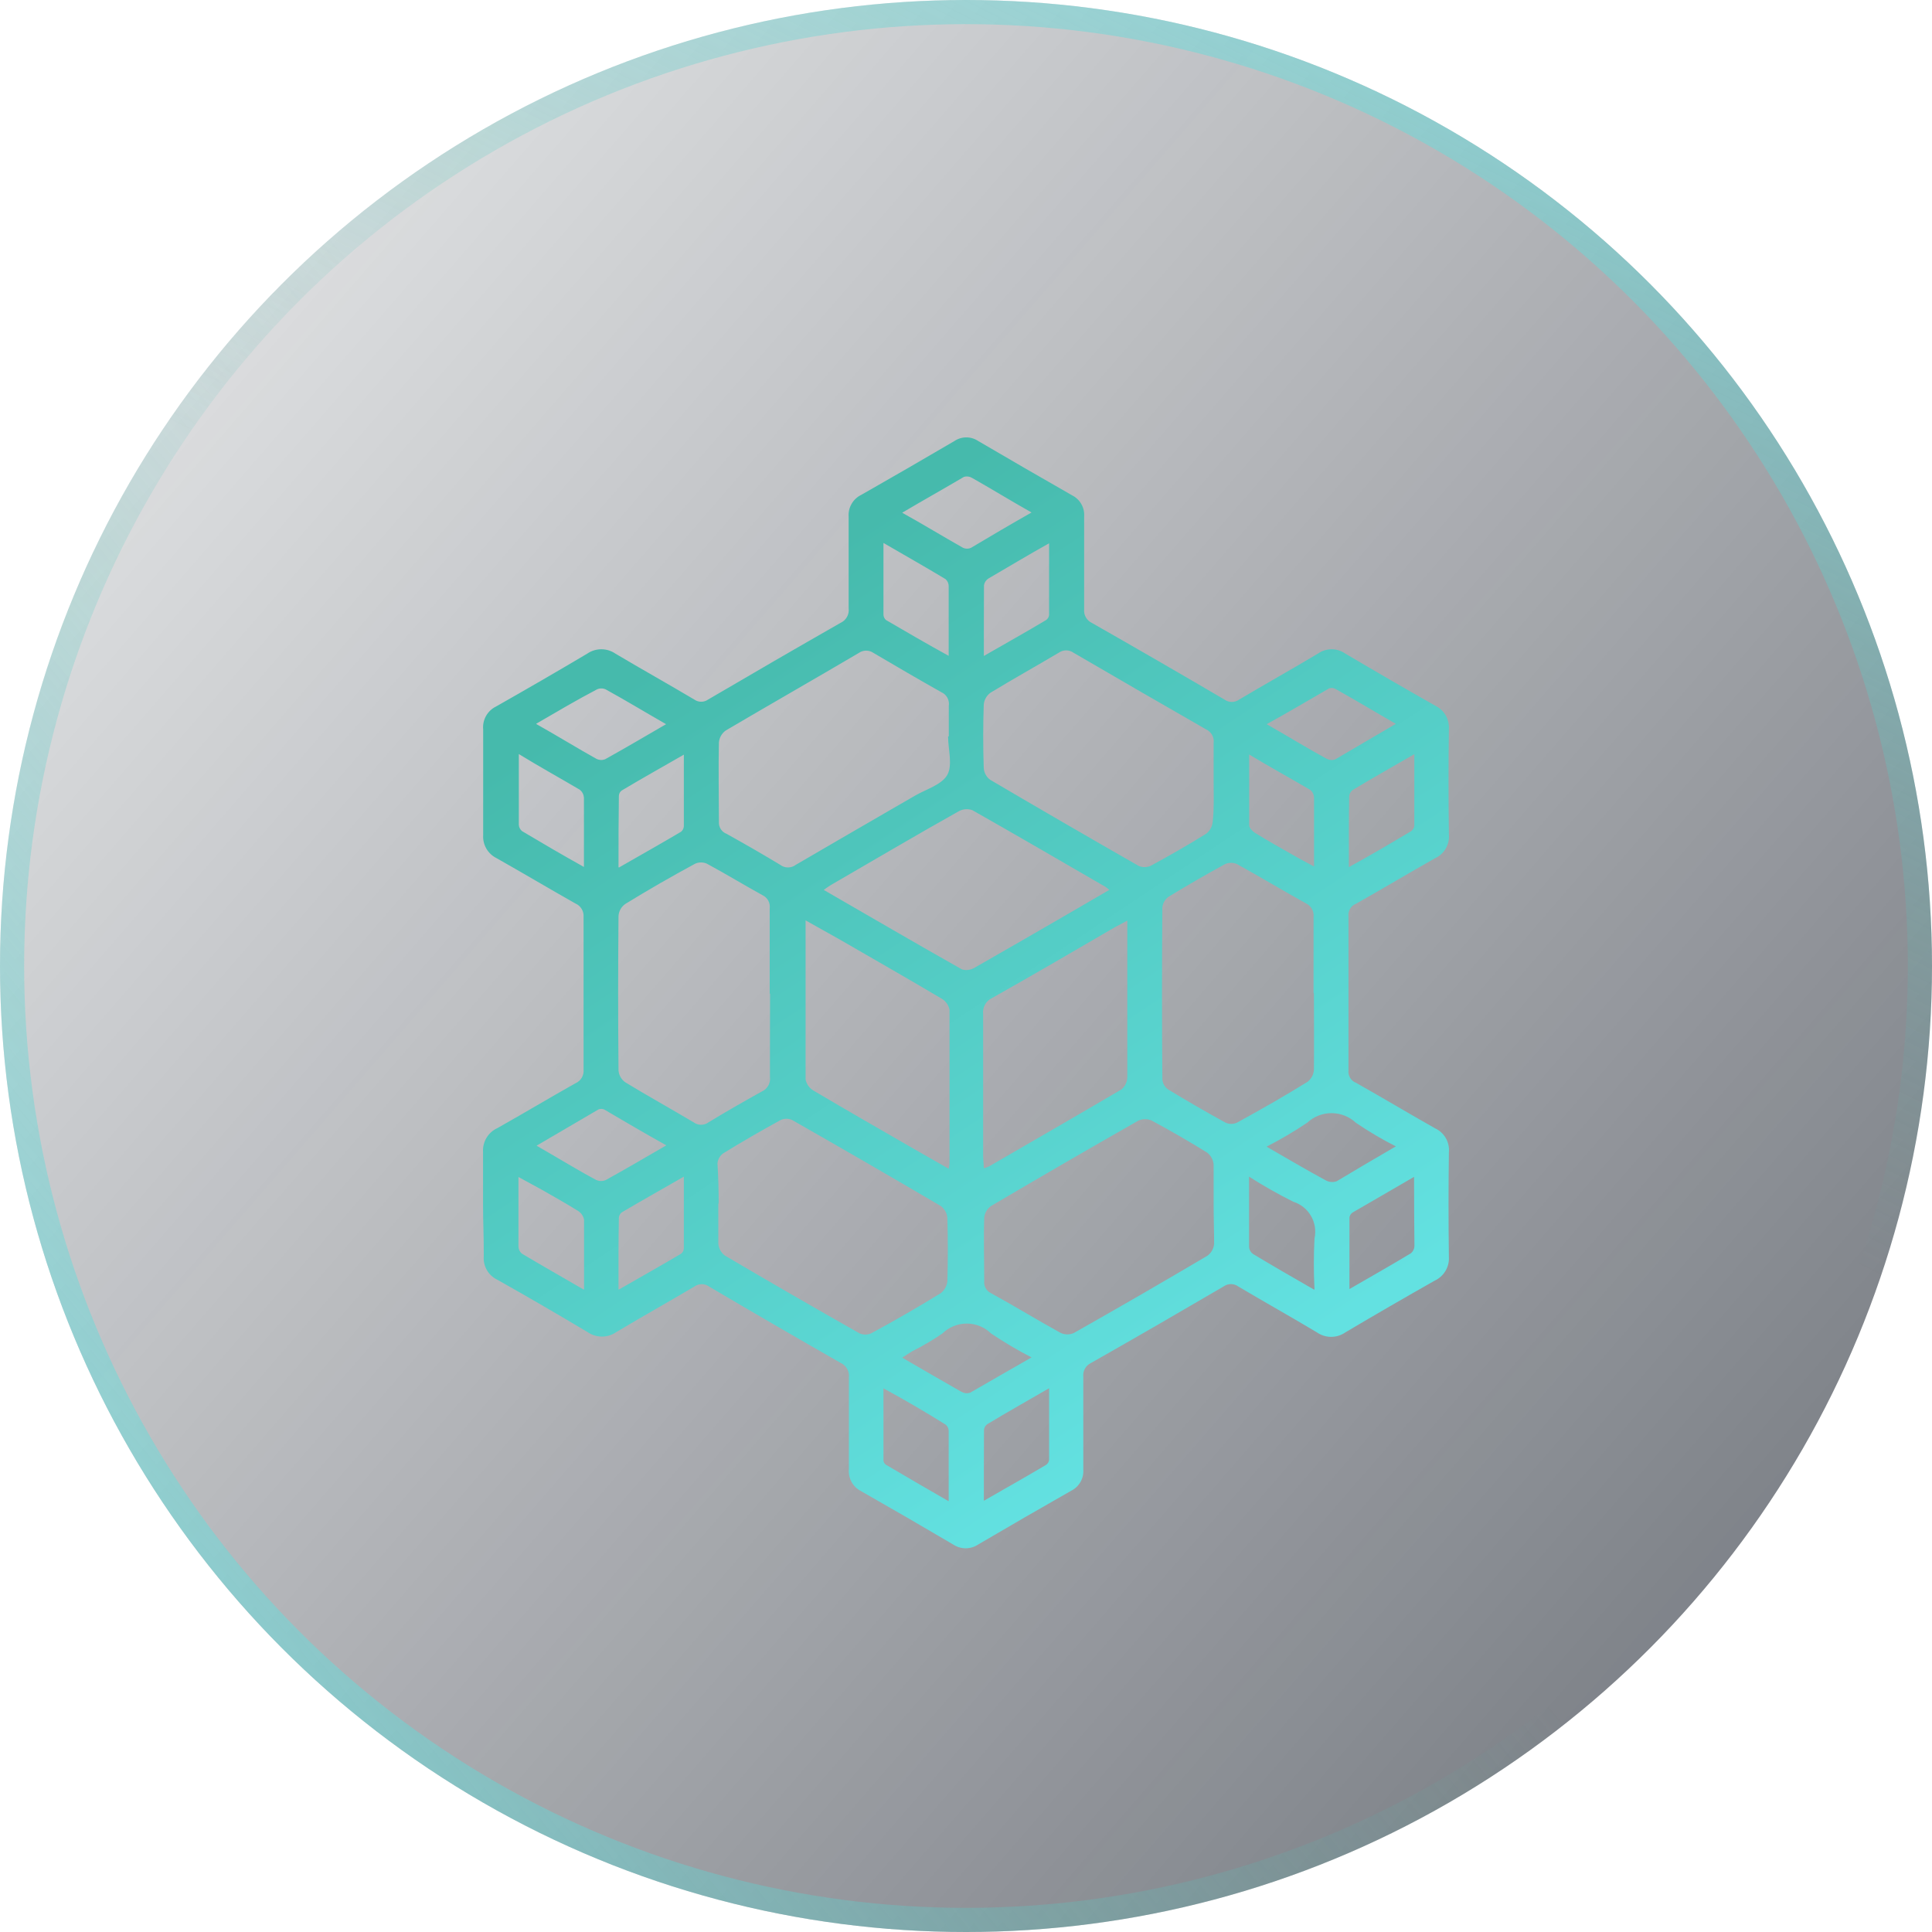
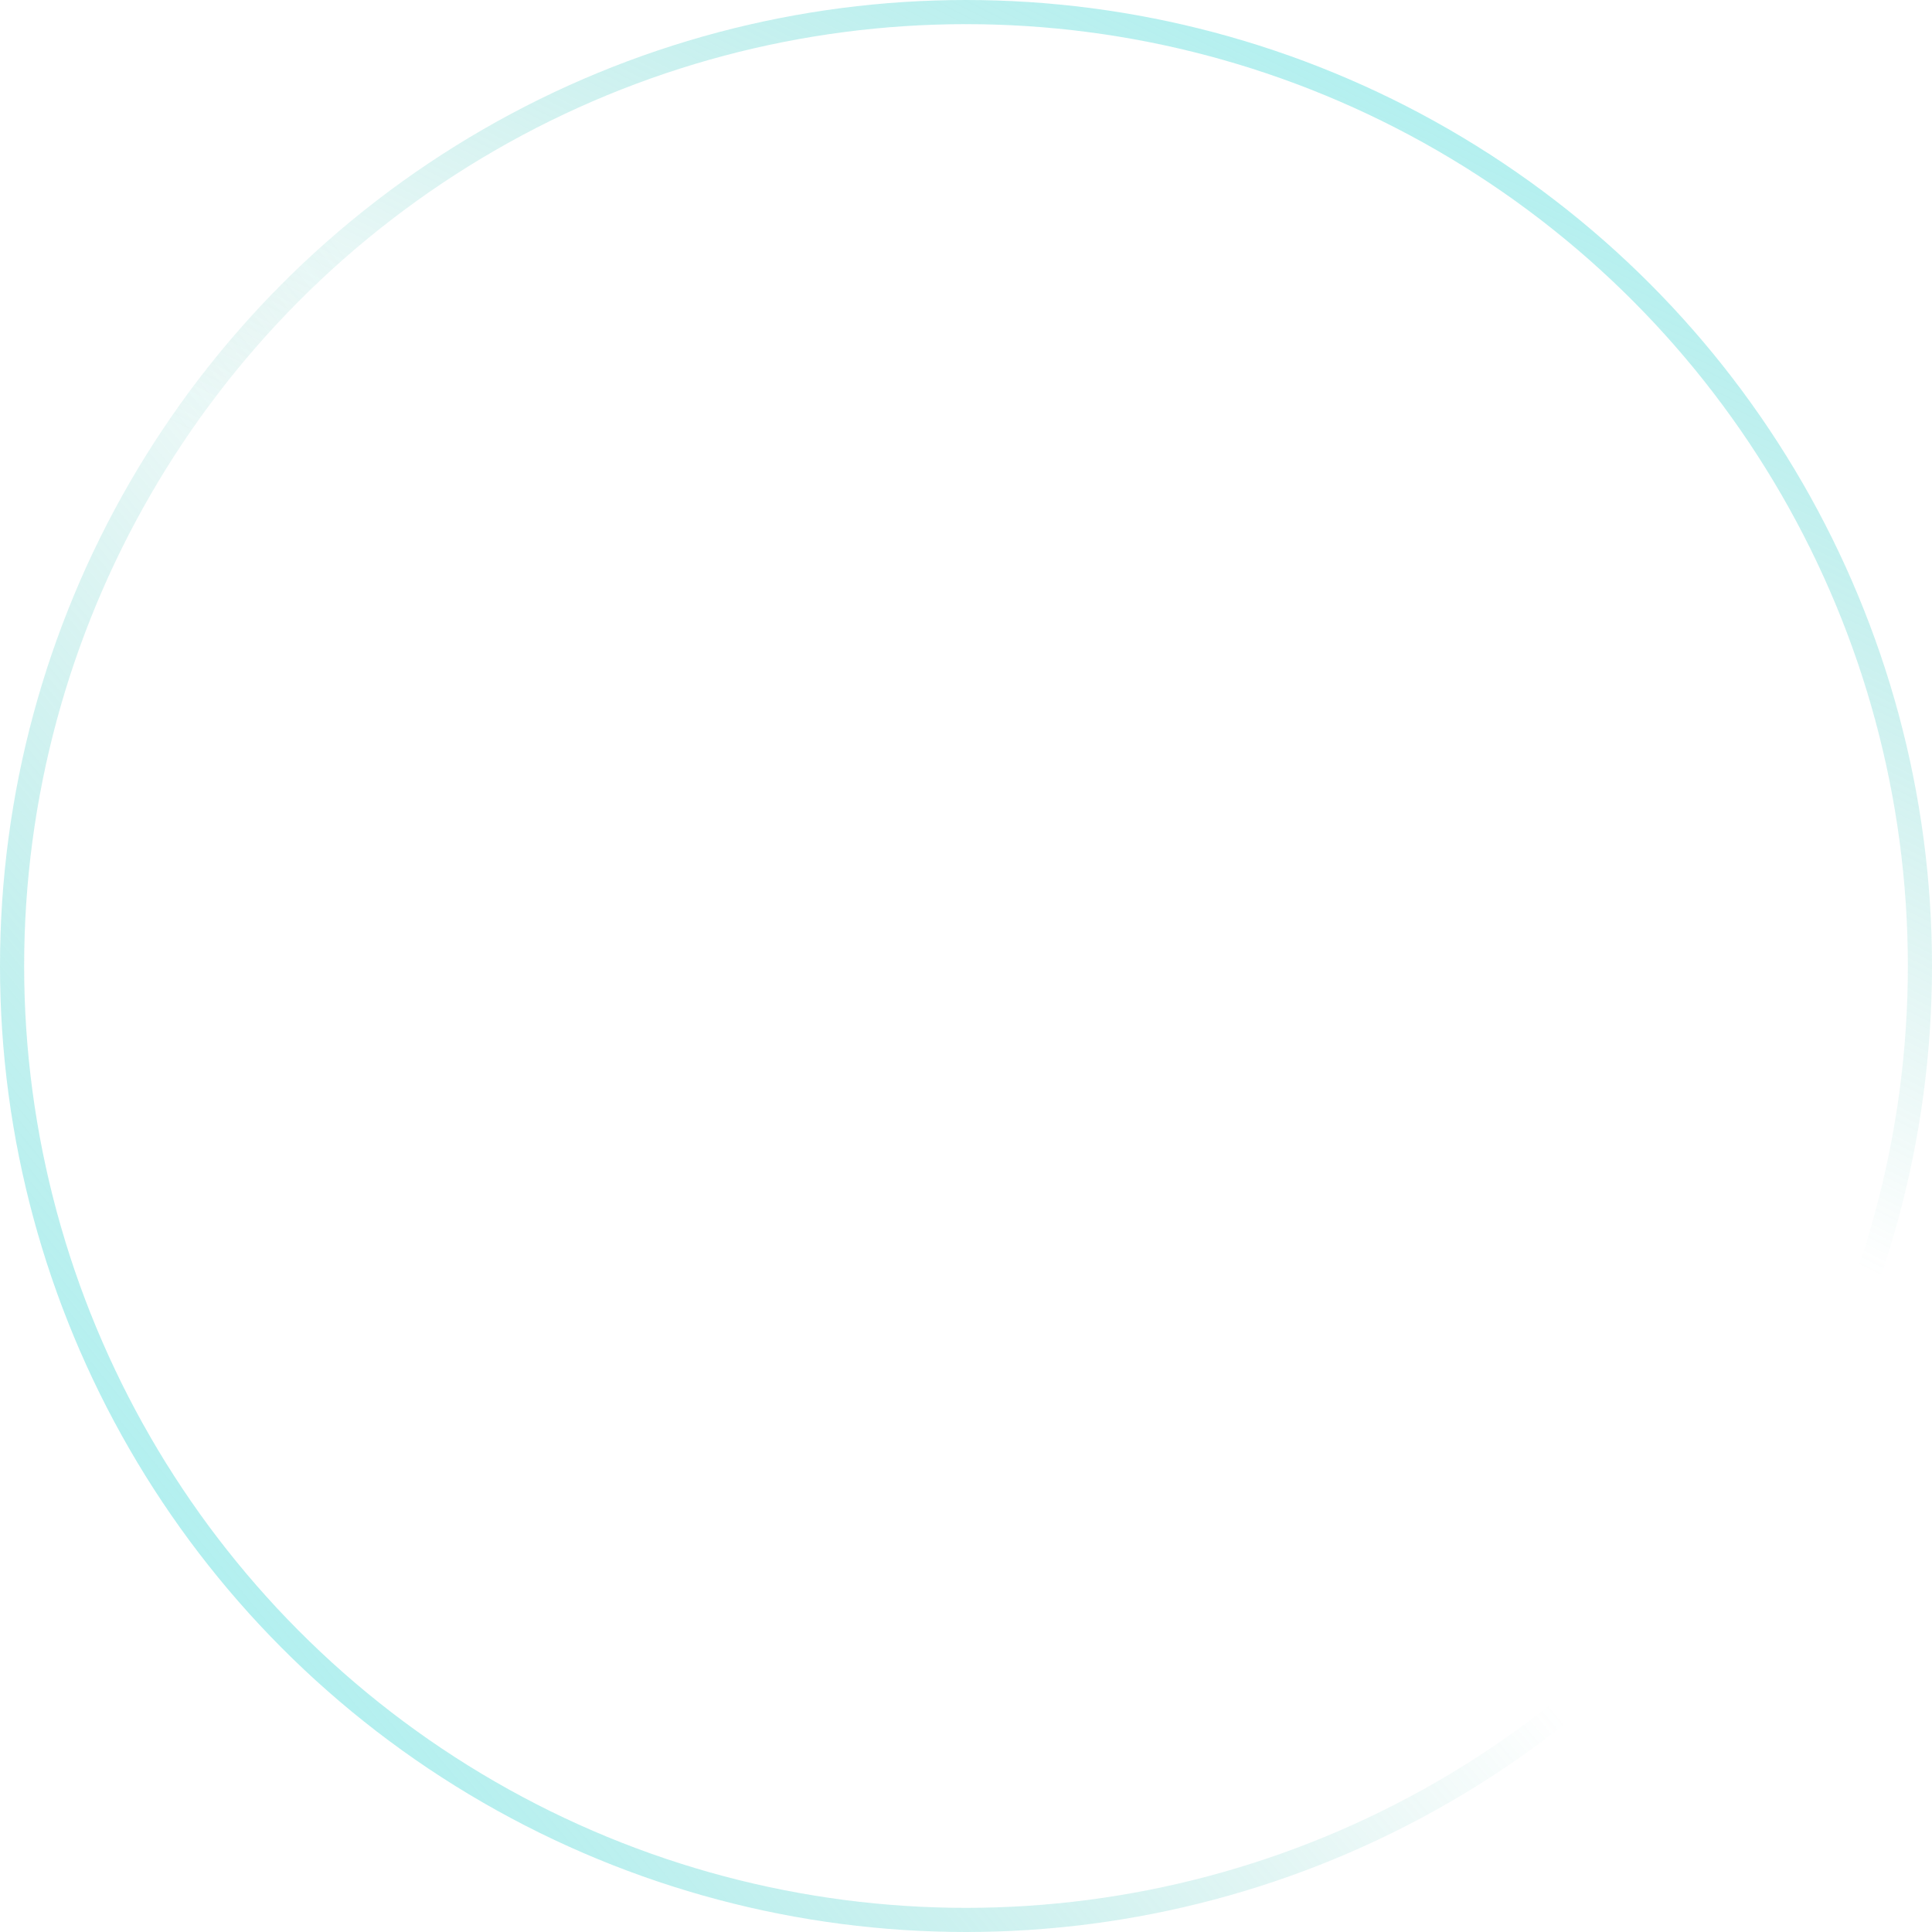
<svg xmlns="http://www.w3.org/2000/svg" width="144" height="144" viewBox="0 0 144 144" fill="none">
  <g filter="url(#filter0_b_38_694)">
-     <circle cx="72" cy="72" r="72" fill="url(#paint0_linear_38_694)" />
    <circle cx="72" cy="72" r="71.1" stroke="url(#paint1_linear_38_694)" stroke-width="1.8" />
    <circle cx="72" cy="72" r="71.1" stroke="url(#paint2_linear_38_694)" stroke-width="1.8" />
  </g>
  <g filter="url(#filter1_d_38_694)">
-     <path d="M36.004 87.766C36.004 86.466 36.004 85.165 36.004 83.865C35.98 83.495 36.069 83.126 36.26 82.808C36.45 82.49 36.733 82.237 37.07 82.084C39.026 80.989 40.945 79.831 42.901 78.736C43.094 78.651 43.255 78.507 43.362 78.325C43.469 78.143 43.516 77.931 43.496 77.721C43.496 73.927 43.496 70.137 43.496 66.349C43.513 66.139 43.464 65.929 43.355 65.749C43.247 65.568 43.085 65.426 42.892 65.343C40.919 64.23 38.963 63.063 36.99 61.95C36.679 61.794 36.42 61.549 36.247 61.247C36.073 60.944 35.991 60.598 36.013 60.249C36.013 57.619 36.013 54.992 36.013 52.368C35.98 52.019 36.054 51.669 36.225 51.363C36.397 51.057 36.658 50.812 36.972 50.659C39.248 49.37 41.511 48.059 43.763 46.723C44.073 46.507 44.442 46.392 44.82 46.392C45.198 46.392 45.567 46.507 45.878 46.723C47.824 47.88 49.806 48.985 51.752 50.142C51.902 50.248 52.081 50.304 52.263 50.304C52.446 50.304 52.625 50.248 52.775 50.142C56.051 48.219 59.342 46.313 62.648 44.425C62.852 44.333 63.021 44.178 63.13 43.982C63.239 43.787 63.282 43.561 63.253 43.339C63.253 41.059 63.253 38.788 63.253 36.518C63.227 36.18 63.305 35.843 63.475 35.551C63.644 35.258 63.899 35.024 64.204 34.879C66.52 33.561 68.831 32.225 71.136 30.872C71.399 30.695 71.708 30.6 72.025 30.6C72.341 30.6 72.651 30.695 72.913 30.872C75.242 32.237 77.576 33.588 79.917 34.924C80.205 35.069 80.444 35.298 80.602 35.581C80.761 35.863 80.831 36.186 80.806 36.509C80.806 38.806 80.806 41.113 80.806 43.41C80.784 43.621 80.83 43.833 80.935 44.016C81.04 44.2 81.2 44.346 81.392 44.434C84.686 46.31 87.978 48.213 91.266 50.142C91.425 50.257 91.616 50.319 91.813 50.319C92.009 50.319 92.2 50.257 92.359 50.142C94.306 48.985 96.287 47.88 98.234 46.714C98.532 46.505 98.888 46.393 99.251 46.393C99.615 46.393 99.971 46.505 100.269 46.714C102.527 48.05 104.793 49.362 107.068 50.65C107.362 50.81 107.605 51.051 107.769 51.344C107.932 51.637 108.01 51.971 107.992 52.306C107.957 54.936 107.957 57.563 107.992 60.187C108.026 60.554 107.944 60.923 107.76 61.242C107.575 61.561 107.296 61.815 106.961 61.968C104.988 63.081 103.042 64.248 101.069 65.361C100.882 65.433 100.725 65.567 100.624 65.74C100.522 65.913 100.482 66.115 100.509 66.314C100.509 70.125 100.509 73.942 100.509 77.765C100.484 77.964 100.527 78.165 100.63 78.336C100.733 78.507 100.891 78.639 101.078 78.709C103.051 79.823 104.997 80.989 106.97 82.102C107.303 82.257 107.58 82.511 107.763 82.83C107.946 83.149 108.026 83.517 107.992 83.883C107.957 86.477 107.957 89.075 107.992 91.675C108.015 92.045 107.925 92.413 107.735 92.731C107.544 93.049 107.262 93.302 106.926 93.456C104.692 94.721 102.473 96.006 100.269 97.312C99.96 97.527 99.592 97.642 99.216 97.642C98.84 97.642 98.472 97.527 98.163 97.312C96.216 96.145 94.234 95.041 92.288 93.883C92.13 93.77 91.94 93.709 91.746 93.709C91.552 93.709 91.362 93.77 91.204 93.883C87.915 95.807 84.627 97.713 81.312 99.591C81.123 99.681 80.966 99.828 80.864 100.012C80.762 100.196 80.719 100.407 80.743 100.616C80.743 102.922 80.743 105.219 80.743 107.526C80.767 107.847 80.696 108.168 80.537 108.449C80.379 108.729 80.142 108.957 79.855 109.102C77.538 110.42 75.227 111.756 72.922 113.109C72.643 113.299 72.313 113.4 71.976 113.4C71.638 113.4 71.309 113.299 71.029 113.109C68.754 111.768 66.464 110.441 64.159 109.129C63.865 108.976 63.623 108.738 63.465 108.446C63.306 108.154 63.239 107.821 63.271 107.49C63.271 105.219 63.271 102.94 63.271 100.669C63.298 100.446 63.253 100.22 63.142 100.025C63.032 99.829 62.862 99.674 62.657 99.583C59.381 97.713 56.122 95.822 52.881 93.91C52.715 93.784 52.512 93.716 52.303 93.716C52.095 93.716 51.892 93.784 51.726 93.91C49.797 95.05 47.842 96.145 45.922 97.294C45.611 97.507 45.242 97.621 44.865 97.621C44.487 97.621 44.119 97.507 43.807 97.294C41.585 95.967 39.363 94.676 37.088 93.394C36.753 93.24 36.474 92.987 36.29 92.668C36.105 92.349 36.024 91.98 36.057 91.613C36.066 90.366 36.004 89.066 36.004 87.766ZM97.905 72.031C97.905 70.143 97.905 68.246 97.905 66.358C97.93 66.147 97.888 65.933 97.784 65.748C97.68 65.562 97.52 65.414 97.327 65.325C95.612 64.372 93.924 63.357 92.199 62.404C92.059 62.343 91.908 62.311 91.755 62.311C91.602 62.311 91.451 62.343 91.311 62.404C89.888 63.182 88.487 63.992 87.107 64.835C86.975 64.925 86.865 65.043 86.784 65.18C86.703 65.317 86.652 65.469 86.636 65.628C86.6 69.902 86.6 74.177 86.636 78.451C86.648 78.6 86.692 78.743 86.766 78.873C86.84 79.002 86.941 79.113 87.062 79.199C88.467 80.054 89.888 80.876 91.328 81.666C91.467 81.733 91.619 81.768 91.773 81.768C91.927 81.768 92.079 81.733 92.217 81.666C93.995 80.686 95.772 79.68 97.461 78.629C97.597 78.523 97.71 78.388 97.791 78.235C97.873 78.081 97.921 77.912 97.932 77.739C97.95 75.824 97.932 73.927 97.932 72.031H97.905ZM57.369 72.031C57.369 69.92 57.369 67.81 57.369 65.699C57.395 65.503 57.358 65.303 57.264 65.129C57.169 64.955 57.023 64.815 56.845 64.729C55.45 63.963 54.099 63.135 52.694 62.378C52.555 62.314 52.403 62.281 52.25 62.281C52.097 62.281 51.945 62.314 51.806 62.378C50.028 63.339 48.298 64.337 46.615 65.37C46.468 65.47 46.345 65.602 46.256 65.756C46.167 65.91 46.114 66.082 46.1 66.26C46.064 70.095 46.064 73.936 46.1 77.783C46.114 77.961 46.167 78.133 46.256 78.287C46.345 78.442 46.468 78.574 46.615 78.674C48.295 79.698 50.019 80.651 51.708 81.657C51.867 81.772 52.058 81.834 52.255 81.834C52.451 81.834 52.642 81.772 52.801 81.657C54.117 80.855 55.467 80.081 56.792 79.35C56.995 79.257 57.164 79.099 57.271 78.902C57.378 78.705 57.419 78.478 57.387 78.255C57.378 76.162 57.396 74.106 57.396 72.093L57.369 72.031ZM53.539 87.694C53.539 88.692 53.539 89.698 53.539 90.695C53.553 90.871 53.604 91.042 53.69 91.195C53.776 91.349 53.894 91.482 54.036 91.586C57.36 93.545 60.699 95.474 64.053 97.374C64.192 97.437 64.344 97.47 64.497 97.47C64.65 97.47 64.802 97.437 64.941 97.374C66.719 96.412 68.446 95.415 70.123 94.382C70.261 94.275 70.375 94.141 70.459 93.987C70.543 93.834 70.595 93.665 70.612 93.492C70.656 91.924 70.656 90.348 70.612 88.781C70.598 88.606 70.548 88.436 70.463 88.283C70.379 88.129 70.263 87.995 70.123 87.89C66.455 85.735 62.767 83.601 59.058 81.488C58.919 81.421 58.767 81.386 58.614 81.386C58.46 81.386 58.308 81.421 58.169 81.488C56.729 82.28 55.307 83.1 53.903 83.963C53.782 84.05 53.682 84.162 53.608 84.291C53.535 84.42 53.49 84.563 53.477 84.711C53.539 85.709 53.566 86.715 53.566 87.712L53.539 87.694ZM70.665 52.885H70.718C70.718 52.128 70.718 51.371 70.718 50.614C70.751 50.406 70.715 50.191 70.613 50.006C70.512 49.821 70.352 49.674 70.158 49.59C68.461 48.637 66.79 47.658 65.11 46.669C64.949 46.556 64.756 46.495 64.559 46.495C64.362 46.495 64.17 46.556 64.008 46.669C60.711 48.611 57.387 50.507 54.09 52.449C53.946 52.551 53.826 52.684 53.739 52.838C53.651 52.992 53.598 53.163 53.583 53.339C53.539 55.307 53.583 57.284 53.583 59.261C53.571 59.452 53.621 59.642 53.725 59.802C53.829 59.962 53.982 60.085 54.161 60.151C55.503 60.899 56.827 61.656 58.151 62.458C58.319 62.586 58.523 62.655 58.733 62.655C58.944 62.655 59.148 62.586 59.316 62.458C62.266 60.73 65.244 59.02 68.203 57.302C69.038 56.821 70.185 56.492 70.603 55.761C71.02 55.031 70.665 53.856 70.665 52.885ZM90.457 56.313C90.457 55.334 90.457 54.363 90.457 53.392C90.486 53.182 90.446 52.968 90.344 52.782C90.241 52.596 90.082 52.448 89.888 52.36C86.594 50.472 83.303 48.569 80.015 46.651C79.854 46.537 79.661 46.475 79.463 46.475C79.266 46.475 79.073 46.537 78.912 46.651C77.215 47.658 75.5 48.611 73.82 49.635C73.678 49.739 73.56 49.872 73.475 50.026C73.389 50.179 73.337 50.35 73.322 50.525C73.269 52.092 73.269 53.669 73.322 55.236C73.332 55.412 73.38 55.583 73.465 55.737C73.549 55.892 73.668 56.025 73.811 56.126C77.485 58.287 81.17 60.425 84.867 62.538C85.007 62.599 85.159 62.63 85.311 62.63C85.464 62.63 85.616 62.599 85.756 62.538C87.151 61.781 88.538 60.989 89.888 60.151C90.029 60.046 90.146 59.913 90.232 59.759C90.317 59.606 90.37 59.436 90.386 59.261C90.502 58.264 90.457 57.284 90.457 56.313ZM90.457 87.801C90.457 86.795 90.457 85.798 90.457 84.8C90.442 84.627 90.392 84.458 90.309 84.305C90.227 84.152 90.114 84.017 89.977 83.91C88.626 83.073 87.24 82.271 85.845 81.523C85.688 81.453 85.519 81.417 85.347 81.417C85.175 81.417 85.006 81.453 84.849 81.523C81.17 83.619 77.508 85.741 73.864 87.89C73.719 87.991 73.598 88.124 73.51 88.278C73.422 88.432 73.37 88.604 73.358 88.781C73.305 90.348 73.358 91.924 73.358 93.492C73.34 93.673 73.378 93.856 73.467 94.015C73.556 94.175 73.692 94.303 73.856 94.382C75.633 95.353 77.304 96.386 79.055 97.347C79.211 97.42 79.38 97.457 79.552 97.457C79.724 97.457 79.894 97.42 80.05 97.347C83.386 95.46 86.701 93.542 89.995 91.595C90.137 91.491 90.255 91.358 90.341 91.204C90.427 91.05 90.479 90.88 90.493 90.704C90.493 89.751 90.457 88.772 90.457 87.801ZM60.044 66.599C60.044 66.812 60.044 66.91 60.044 67.008C60.044 70.829 60.044 74.64 60.044 78.46C60.078 78.629 60.147 78.79 60.247 78.931C60.346 79.072 60.474 79.191 60.622 79.279C63.084 80.74 65.564 82.156 68.043 83.589L70.709 85.112C70.74 84.98 70.76 84.846 70.772 84.711C70.772 80.9 70.772 77.08 70.772 73.26C70.738 73.09 70.669 72.929 70.57 72.788C70.47 72.647 70.342 72.528 70.194 72.44C67.688 70.953 65.155 69.51 62.631 68.05L60.044 66.599ZM73.331 85.076C73.465 85.039 73.596 84.991 73.722 84.934C77.011 83.028 80.308 81.132 83.587 79.199C83.718 79.09 83.824 78.954 83.9 78.8C83.975 78.647 84.016 78.479 84.023 78.309C84.023 75.147 84.023 71.977 84.023 68.807V66.616L83.134 67.088C80.077 68.869 77.028 70.65 73.944 72.387C73.719 72.491 73.533 72.665 73.413 72.883C73.293 73.101 73.246 73.351 73.278 73.598C73.278 77.16 73.278 80.722 73.278 84.23L73.331 85.076ZM82.681 64.328C82.556 64.23 82.503 64.168 82.432 64.123C79.126 62.208 75.811 60.276 72.478 58.388C72.315 58.328 72.141 58.303 71.968 58.315C71.795 58.327 71.626 58.377 71.474 58.459C68.292 60.24 65.119 62.119 61.946 63.954C61.778 64.052 61.617 64.176 61.395 64.328C64.879 66.34 68.283 68.326 71.705 70.258C71.863 70.301 72.028 70.311 72.189 70.288C72.351 70.265 72.507 70.21 72.647 70.125C75.18 68.682 77.695 67.222 80.219 65.761L82.681 64.328ZM38.67 54.203C38.67 56.073 38.67 57.765 38.67 59.475C38.675 59.566 38.699 59.655 38.741 59.736C38.782 59.817 38.84 59.889 38.91 59.947C40.403 60.837 41.923 61.728 43.523 62.618C43.523 60.837 43.523 59.127 43.523 57.453C43.515 57.34 43.485 57.229 43.433 57.128C43.381 57.027 43.308 56.937 43.22 56.865C41.727 55.984 40.252 55.173 38.67 54.203ZM43.532 94.106C43.532 92.254 43.532 90.544 43.532 88.906C43.505 88.773 43.453 88.646 43.376 88.535C43.3 88.423 43.201 88.328 43.087 88.255C42.198 87.703 41.31 87.205 40.421 86.697L38.643 85.726C38.643 87.561 38.643 89.235 38.643 90.909C38.645 91.009 38.668 91.108 38.711 91.199C38.754 91.289 38.816 91.37 38.892 91.434C40.368 92.316 41.861 93.162 43.487 94.106H43.532ZM97.976 94.106C97.909 92.839 97.909 91.57 97.976 90.304C98.101 89.732 98.007 89.135 97.715 88.629C97.422 88.123 96.951 87.745 96.394 87.57C95.262 87.006 94.162 86.382 93.097 85.7C93.097 87.57 93.097 89.262 93.097 90.954C93.105 91.055 93.136 91.153 93.187 91.24C93.237 91.328 93.307 91.404 93.39 91.461C94.83 92.334 96.296 93.171 97.932 94.115L97.976 94.106ZM65.848 101.479C65.848 103.385 65.848 105.121 65.848 106.867C65.855 106.93 65.877 106.991 65.91 107.045C65.944 107.099 65.99 107.144 66.043 107.178C67.554 108.069 69.083 108.96 70.709 109.895C70.709 108.042 70.709 106.333 70.709 104.641C70.707 104.553 70.686 104.468 70.648 104.389C70.609 104.311 70.555 104.242 70.487 104.186C69.003 103.26 67.492 102.37 65.848 101.479ZM65.848 38.504C65.848 40.365 65.848 42.065 65.848 43.802C65.848 43.88 65.865 43.956 65.897 44.027C65.929 44.098 65.976 44.161 66.035 44.212C67.554 45.102 69.092 45.992 70.709 46.883C70.709 45.057 70.709 43.383 70.709 41.709C70.713 41.607 70.693 41.506 70.653 41.412C70.614 41.318 70.554 41.234 70.478 41.166C68.985 40.267 67.474 39.412 65.848 38.468V38.504ZM73.331 46.892C74.958 45.957 76.469 45.111 77.962 44.22C78.026 44.178 78.081 44.122 78.121 44.055C78.161 43.989 78.185 43.915 78.193 43.837C78.193 42.101 78.193 40.356 78.193 38.495C76.593 39.385 75.126 40.276 73.669 41.121C73.583 41.176 73.51 41.247 73.453 41.332C73.396 41.416 73.358 41.511 73.34 41.611C73.331 43.312 73.331 45.031 73.331 46.892ZM93.106 54.221C93.106 56.082 93.106 57.783 93.106 59.51C93.106 59.706 93.355 59.964 93.559 60.089C94.501 60.668 95.461 61.211 96.421 61.754C96.892 62.03 97.381 62.28 97.941 62.583C97.941 60.801 97.941 59.136 97.941 57.489C97.942 57.375 97.919 57.262 97.873 57.157C97.827 57.053 97.759 56.959 97.674 56.883C96.172 56.002 94.661 55.173 93.079 54.221H93.106ZM100.562 62.618C102.18 61.728 103.691 60.837 105.184 59.947C105.247 59.9 105.3 59.842 105.339 59.774C105.379 59.707 105.405 59.632 105.415 59.555C105.415 57.818 105.415 56.082 105.415 54.212C103.78 55.156 102.295 55.993 100.82 56.883C100.749 56.936 100.689 57.002 100.645 57.079C100.6 57.156 100.572 57.24 100.562 57.328C100.527 59.047 100.536 60.766 100.536 62.618H100.562ZM46.127 94.115C47.762 93.171 49.273 92.334 50.766 91.443C50.828 91.396 50.878 91.335 50.913 91.266C50.948 91.197 50.968 91.121 50.97 91.043C50.97 89.324 50.97 87.605 50.97 85.7C49.335 86.644 47.833 87.481 46.331 88.371C46.272 88.421 46.223 88.482 46.188 88.55C46.153 88.619 46.132 88.695 46.127 88.772C46.091 90.526 46.1 92.245 46.1 94.115H46.127ZM105.424 85.7L100.82 88.371C100.756 88.411 100.702 88.465 100.66 88.528C100.619 88.591 100.592 88.662 100.58 88.736C100.58 90.517 100.58 92.227 100.58 94.079C102.198 93.144 103.691 92.298 105.166 91.408C105.243 91.343 105.305 91.263 105.35 91.172C105.394 91.082 105.419 90.983 105.424 90.882C105.406 89.244 105.397 87.57 105.397 85.7H105.424ZM73.331 109.859C74.958 108.924 76.46 108.078 77.962 107.187C78.025 107.146 78.079 107.091 78.119 107.026C78.159 106.962 78.184 106.889 78.193 106.813C78.193 105.032 78.193 103.34 78.193 101.47C76.557 102.423 75.073 103.251 73.598 104.142C73.525 104.191 73.465 104.256 73.42 104.331C73.376 104.407 73.348 104.491 73.34 104.578C73.331 106.279 73.331 107.998 73.331 109.859ZM46.127 62.663C47.753 61.728 49.264 60.882 50.766 59.991C50.825 59.942 50.874 59.881 50.909 59.812C50.944 59.743 50.965 59.668 50.97 59.59C50.97 57.872 50.97 56.144 50.97 54.247C49.344 55.182 47.833 56.028 46.34 56.919C46.276 56.965 46.224 57.025 46.187 57.094C46.15 57.164 46.129 57.241 46.127 57.32C46.1 59.038 46.1 60.757 46.1 62.627L46.127 62.663ZM39.994 51.977C41.576 52.867 43.016 53.758 44.438 54.55C44.539 54.603 44.649 54.634 44.762 54.642C44.875 54.65 44.989 54.633 45.096 54.595C46.598 53.758 48.082 52.885 49.646 51.977C48.091 51.086 46.624 50.196 45.149 49.385C45.046 49.337 44.934 49.312 44.82 49.312C44.706 49.312 44.594 49.337 44.491 49.385C43.007 50.16 41.55 51.024 39.968 51.941L39.994 51.977ZM104.082 51.977C102.527 51.086 101.06 50.196 99.585 49.376C99.51 49.327 99.424 49.295 99.335 49.282C99.246 49.27 99.155 49.278 99.069 49.305C97.532 50.196 96.021 51.086 94.412 51.977C95.977 52.867 97.416 53.758 98.856 54.541C98.956 54.596 99.065 54.63 99.178 54.641C99.291 54.652 99.406 54.639 99.514 54.604C101.007 53.731 102.482 52.858 104.055 51.941L104.082 51.977ZM104.082 83.465C103.037 82.938 102.027 82.343 101.06 81.684C100.567 81.223 99.917 80.967 99.243 80.967C98.568 80.967 97.919 81.223 97.425 81.684C96.454 82.337 95.445 82.932 94.403 83.465C95.959 84.355 97.372 85.201 98.847 85.994C98.969 86.055 99.102 86.091 99.238 86.099C99.374 86.107 99.51 86.086 99.638 86.038C101.051 85.192 102.482 84.346 104.064 83.429L104.082 83.465ZM76.886 99.173C75.848 98.639 74.842 98.044 73.873 97.392C73.387 96.917 72.735 96.651 72.056 96.651C71.377 96.651 70.725 96.917 70.238 97.392C69.522 97.882 68.774 98.322 67.999 98.71C67.768 98.844 67.546 99.004 67.243 99.191C68.79 100.081 70.212 100.918 71.643 101.729C71.741 101.786 71.85 101.823 71.963 101.837C72.076 101.851 72.191 101.841 72.3 101.809C73.767 100.972 75.251 100.099 76.886 99.173ZM76.886 36.197C75.304 35.307 73.864 34.416 72.442 33.615C72.353 33.562 72.255 33.529 72.152 33.517C72.05 33.504 71.946 33.513 71.847 33.543C70.336 34.434 68.843 35.271 67.243 36.215C68.843 37.105 70.301 37.996 71.785 38.833C71.877 38.875 71.977 38.896 72.078 38.896C72.179 38.896 72.279 38.875 72.371 38.833C73.793 37.987 75.251 37.123 76.886 36.197ZM39.994 83.393C41.55 84.284 42.989 85.174 44.438 85.949C44.551 85.999 44.674 86.025 44.798 86.025C44.922 86.025 45.045 85.999 45.158 85.949C46.642 85.13 48.1 84.275 49.664 83.367C48.064 82.476 46.553 81.586 45.033 80.695C44.965 80.665 44.891 80.649 44.816 80.649C44.741 80.649 44.666 80.665 44.598 80.695L39.994 83.393Z" fill="url(#paint3_linear_38_694)" />
-   </g>
+     </g>
  <defs>
    <filter id="filter0_b_38_694" x="-7.2" y="-7.2" width="158.4" height="158.4" filterUnits="userSpaceOnUse" color-interpolation-filters="sRGB">
      <feFlood flood-opacity="0" result="BackgroundImageFix" />
      <feGaussianBlur in="BackgroundImageFix" stdDeviation="3.6" />
      <feComposite in2="SourceAlpha" operator="in" result="effect1_backgroundBlur_38_694" />
      <feBlend mode="normal" in="SourceGraphic" in2="effect1_backgroundBlur_38_694" result="shape" />
    </filter>
    <filter id="filter1_d_38_694" x="16" y="12.6" width="112" height="122.8" filterUnits="userSpaceOnUse" color-interpolation-filters="sRGB">
      <feFlood flood-opacity="0" result="BackgroundImageFix" />
      <feColorMatrix in="SourceAlpha" type="matrix" values="0 0 0 0 0 0 0 0 0 0 0 0 0 0 0 0 0 0 127 0" result="hardAlpha" />
      <feOffset dy="2" />
      <feGaussianBlur stdDeviation="10" />
      <feComposite in2="hardAlpha" operator="out" />
      <feColorMatrix type="matrix" values="0 0 0 0 0.388 0 0 0 0 0.882 0 0 0 0 0.882 0 0 0 0.25 0" />
      <feBlend mode="normal" in2="BackgroundImageFix" result="effect1_dropShadow_38_694" />
      <feBlend mode="normal" in="SourceGraphic" in2="effect1_dropShadow_38_694" result="shape" />
    </filter>
    <linearGradient id="paint0_linear_38_694" x1="1.42928e-06" y1="20.7" x2="119.7" y2="124.65" gradientUnits="userSpaceOnUse">
      <stop stop-color="#020A17" stop-opacity="0.1" />
      <stop offset="1" stop-color="#020A17" stop-opacity="0.5" />
    </linearGradient>
    <linearGradient id="paint1_linear_38_694" x1="21.6" y1="127.35" x2="77.4" y2="81" gradientUnits="userSpaceOnUse">
      <stop stop-color="#63E1E1" stop-opacity="0.5" />
      <stop offset="1" stop-color="#46BAAC" stop-opacity="0" />
    </linearGradient>
    <linearGradient id="paint2_linear_38_694" x1="122.85" y1="13.5" x2="93.6" y2="72" gradientUnits="userSpaceOnUse">
      <stop stop-color="#63E1E1" stop-opacity="0.5" />
      <stop offset="1" stop-color="#46BAAC" stop-opacity="0" />
    </linearGradient>
    <linearGradient id="paint3_linear_38_694" x1="50.4" y1="46.35" x2="88.763" y2="103.875" gradientUnits="userSpaceOnUse">
      <stop stop-color="#46BAAC" />
      <stop offset="1" stop-color="#63E1E1" />
    </linearGradient>
  </defs>
</svg>